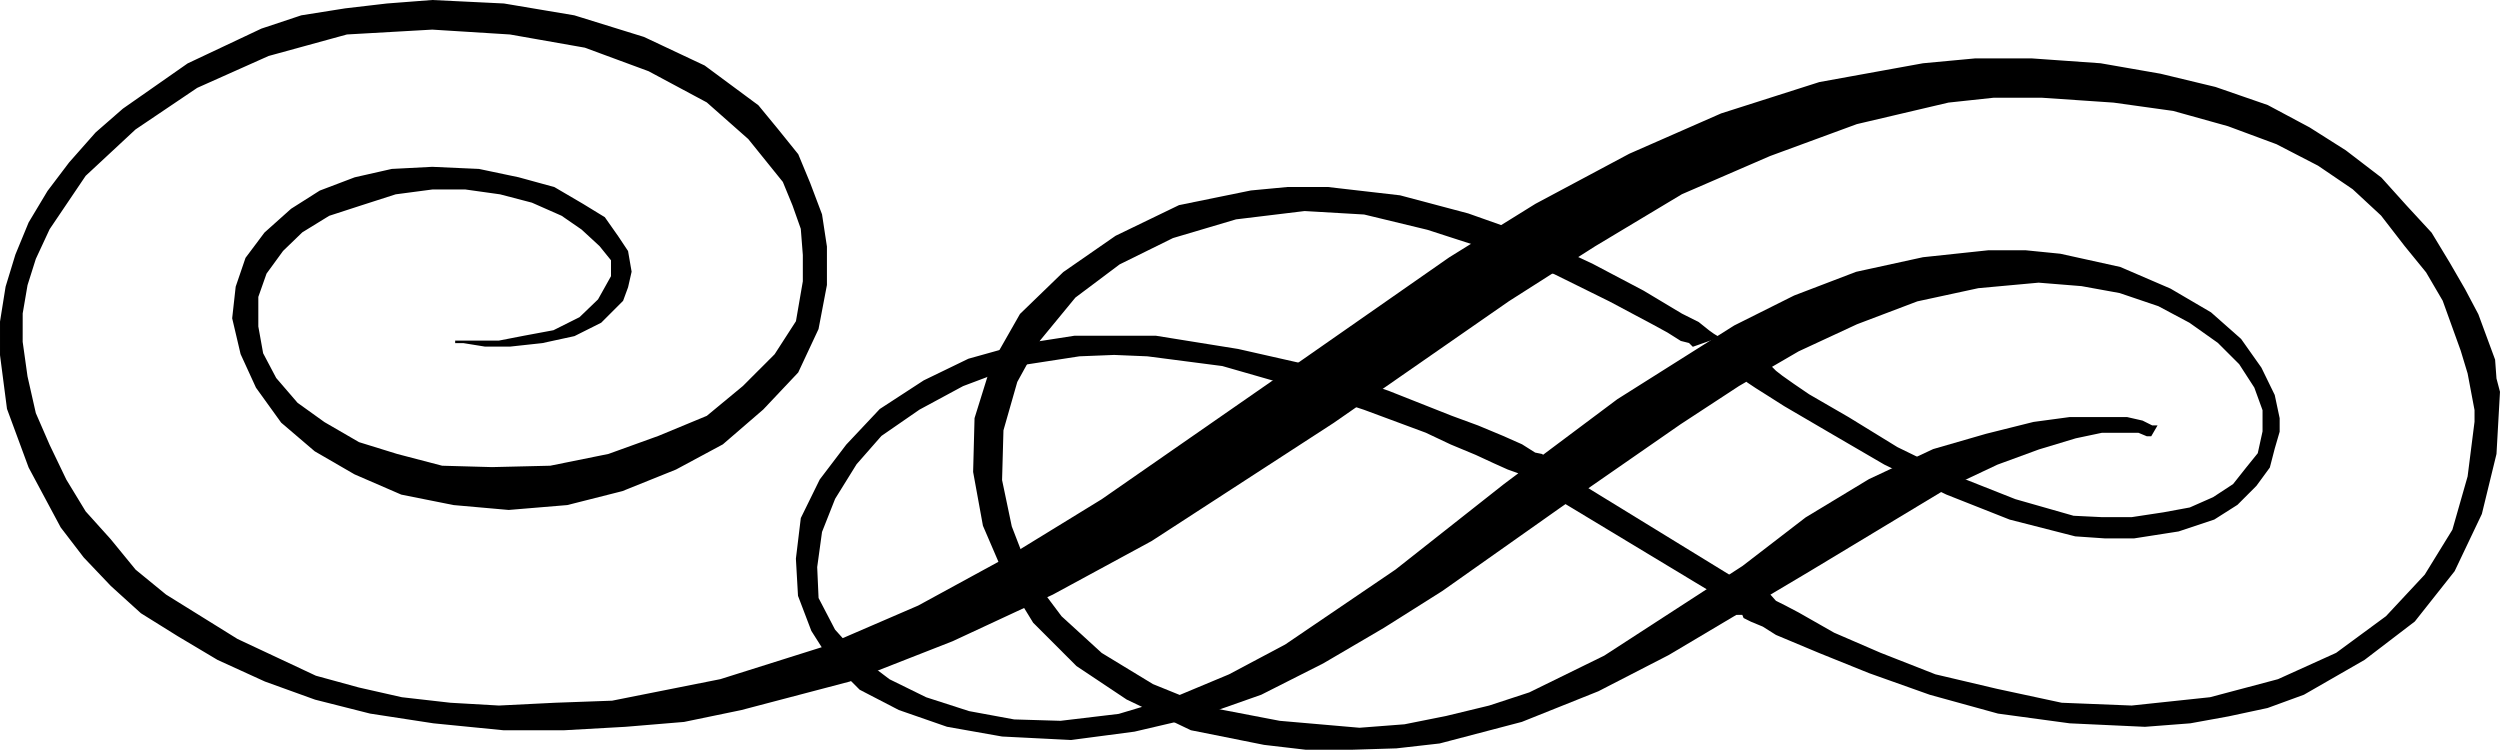
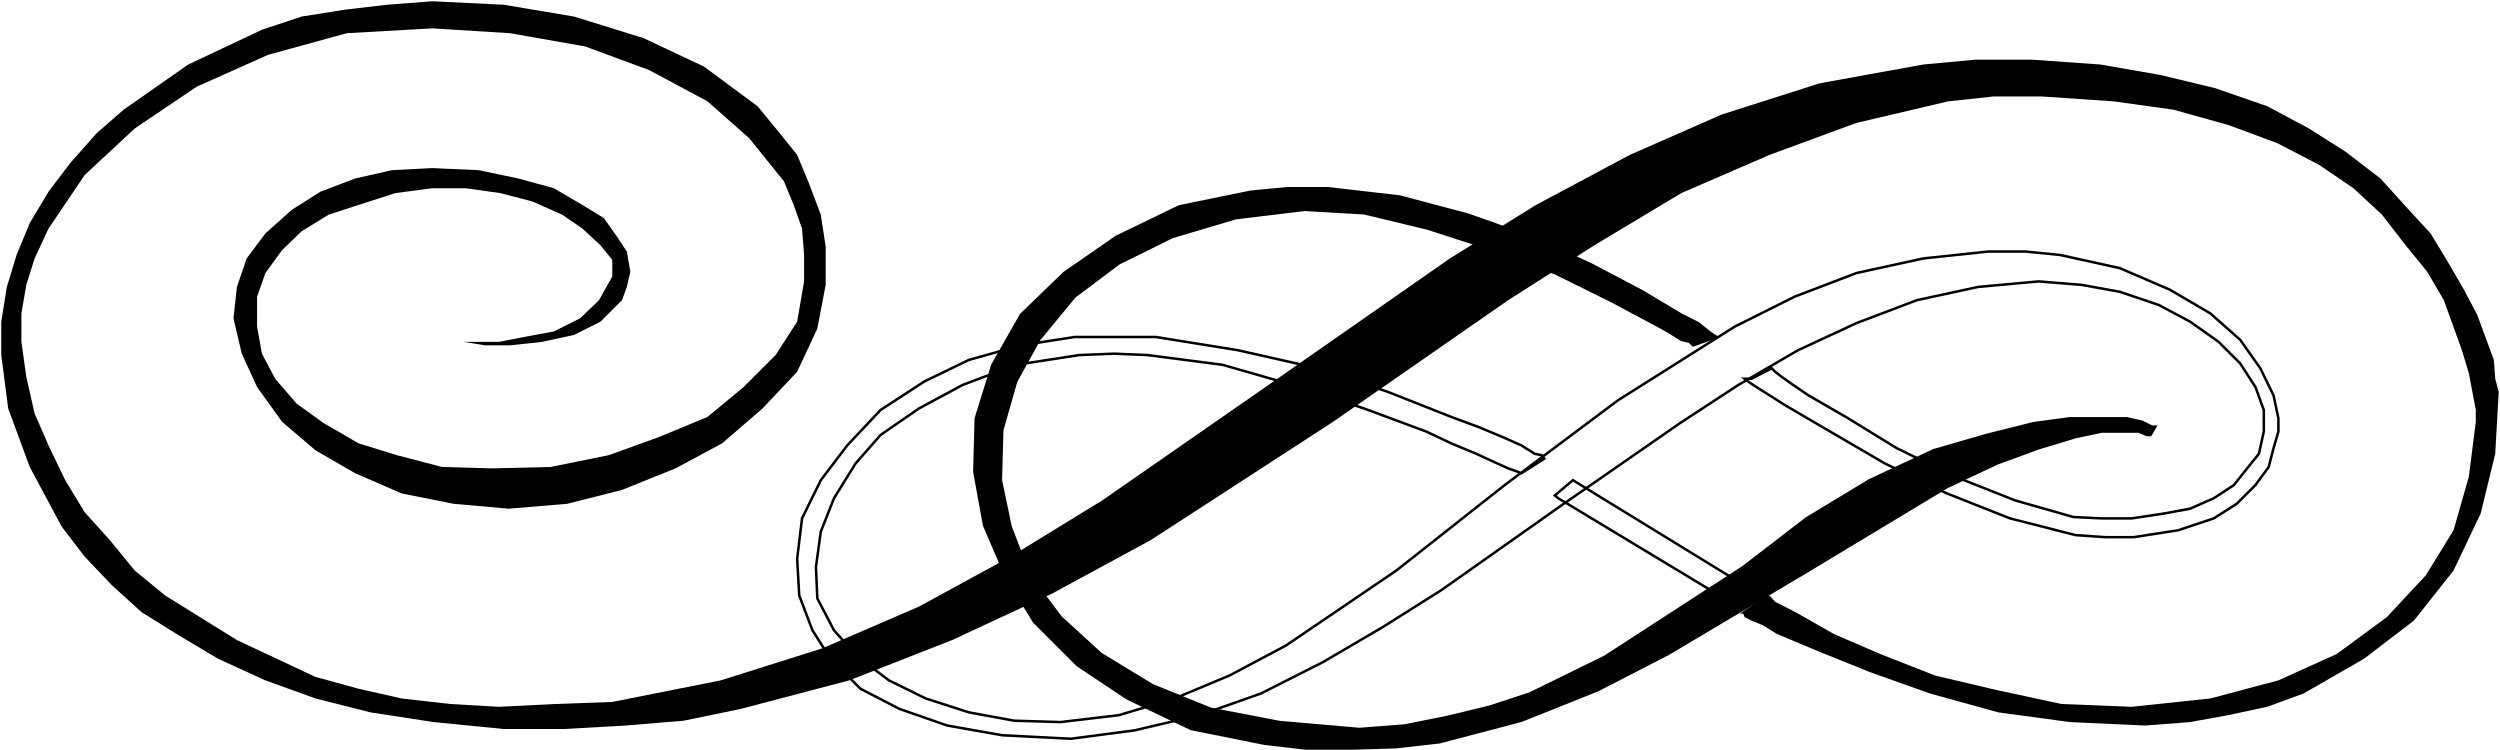
<svg xmlns="http://www.w3.org/2000/svg" width="359.665" height="107.863">
  <path d="M310.084 61.381h-.5l-1.402-.7-2.2-.5h-8.199l-5.2.7-6.8 1.7-7.602 2.198-9.199 4.301-9.097 5.5-9.102 7-19.898 12.903-10.801 5.296-5.8 1.903-6.2 1.5-6 1.2-6.5.5-11.5-1-9.903-1.9-8.398-3.402-7.398-4.5-5.801-5.3-4.5-6-2.7-7-1.402-6.7.2-7.199 2-7 3.3-6 5.102-6.2 6.398-4.8 7.7-3.8 9.101-2.7 9.898-1.2 8.602.5 9.102 2.2 9.597 3.102 8.7 3.296 7.902 3.903 6.2 3.3 2.198 1.2 1.903 1.2 1.199.3.5.5 3.398-1.2-.5-.3-.699-.5-1.5-1.2-2.398-1.203-5.5-3.296-7.403-3.903-8.199-3.8-9.602-3.399-9.796-2.602-10.403-1.199h-5.699l-5.3.5-10.302 2.102-9.097 4.398-7.5 5.2-6.2 6-4.1 7.203-2.4 7.699-.203 7.7 1.403 7.698 3.097 7.2 4.102 6.703 6.2 6.199 7.198 4.8 9.204 4.4 10.5 2.1 6 .7h6.5l6.5-.2 6.199-.703 11.8-3.097 11-4.403 10.098-5.199 20.2-12 19.902-12 7.2-3.398 6-2.2 5.3-1.6 3.8-.802h5.297l1.204.5h.5l.699-1.199" />
  <path fill="none" stroke="#000" stroke-miterlimit="10" stroke-width=".363" d="M310.084 61.381h-.5l-1.402-.7-2.2-.5h-8.199l-5.2.7-6.8 1.7-7.602 2.198-9.199 4.301-9.097 5.5-9.102 7-19.898 12.903-10.801 5.296-5.8 1.903-6.2 1.5-6 1.2-6.5.5-11.5-1-9.903-1.9-8.398-3.402-7.398-4.5-5.801-5.3-4.5-6-2.7-7-1.402-6.7.2-7.199 2-7 3.3-6 5.102-6.2 6.398-4.8 7.7-3.8 9.101-2.7 9.898-1.2 8.602.5 9.102 2.2 9.597 3.102 8.7 3.296 7.902 3.903 6.2 3.3 2.198 1.2 1.903 1.2 1.199.3.5.5 3.398-1.2-.5-.3-.699-.5-1.5-1.2-2.398-1.203-5.5-3.296-7.403-3.903-8.199-3.8-9.602-3.399-9.796-2.602-10.403-1.199h-5.699l-5.3.5-10.302 2.102-9.097 4.398-7.5 5.2-6.2 6-4.1 7.203-2.4 7.699-.203 7.7 1.403 7.698 3.097 7.2 4.102 6.703 6.2 6.199 7.198 4.8 9.204 4.4 10.5 2.1 6 .7h6.5l6.5-.2 6.199-.703 11.8-3.097 11-4.403 10.098-5.199 20.2-12 19.902-12 7.2-3.398 6-2.2 5.3-1.6 3.8-.802h5.297l1.204.5h.5zm0 0" />
-   <path d="m224.181 71.682 23.204 14 2.699-2-23.8-14.602-2.603 2.2.5.402" />
  <path fill="none" stroke="#000" stroke-miterlimit="10" stroke-width=".363" d="m224.181 71.682 23.204 14 2.699-2-23.8-14.602-2.603 2.2zm0 0" />
-   <path d="m250.982 54.483.5.398 1.2.8 1.902 1.2 2.2 1.398 6.5 3.801 7.898 4.602 8.902 4.3 9.098 3.598 9.402 2.403 4.3.296h4.098l6.403-1 5.097-1.699 3.301-2.097 2.7-2.704 1.902-2.597.699-2.7.7-2.402v-1.898l-.7-3.3-1.902-3.9-2.899-4.1-4.3-3.802-5.801-3.398-7.2-3.102-8.597-1.898-5-.5h-5.301l-9.402 1-9.598 2.097-8.902 3.403-8.598 4.3-16.8 10.598-16.302 12.2-15.597 12.3-15.903 10.801-8.097 4.3-7.903 3.302-8 2.398-8.398 1-6.7-.2-6.5-1.198-6.202-2-5.297-2.602-4.5-3.398-3.403-3.801-2.398-4.602-.2-4.5.7-5.097 1.898-4.801 3.102-5 3.598-4.102 5.5-3.8 6.3-3.399 7.7-2.898 9.101-1.403 5-.199 4.8.2 10.802 1.402 10.097 2.898 10.301 3.398 8.899 3.301 3.601 1.7 3.602 1.5 2.597 1.203 2 .898 1.403.5.5.2 3.297-2.098-.399-.5-1-.204-1.898-1.199-2.703-1.199-3.598-1.5-3.8-1.398-9.102-3.602-10.098-3.398-11.5-2.602-11.8-1.898h-11.7l-7.7 1.199-7.5 2.097-6.402 3.102-6.3 4.102-4.797 5.097-3.801 5-2.7 5.5-.702 5.801.3 5.3 1.903 5 2.597 4.098 4.301 4.301 5.602 2.903 6.898 2.398 7.899 1.398 9.902.5 9.098-1.199 9.402-2.199 8.8-3.102 8.9-4.5 8.698-5.097 8.403-5.3 17-12 17.297-12 8.402-5.5 8.598-5 8.402-3.9 8.7-3.3 8.8-1.903 8.7-.796 6.198.5 5.5 1 5.602 1.898 4.5 2.398 4.098 2.903 3.101 3.097 2.2 3.403 1.199 3.3v3.098l-.7 3.2-1.699 2.101-1.898 2.398-2.903 1.903-3.398 1.5-3.8.7-4.602.698h-4.297l-4.102-.199-8.398-2.398-8.602-3.403-8.398-4.097-7-4.301-5.703-3.3-2.2-1.5-1.699-1.2-.898-.7-.5-.5-2.903 1.5h-1" />
  <path fill="none" stroke="#000" stroke-miterlimit="10" stroke-width=".363" d="m250.982 54.483.5.398 1.2.8 1.902 1.2 2.2 1.398 6.5 3.801 7.898 4.602 8.902 4.3 9.098 3.598 9.402 2.403 4.3.296h4.098l6.403-1 5.097-1.699 3.301-2.097 2.7-2.704 1.902-2.597.699-2.7.7-2.402v-1.898l-.7-3.3-1.902-3.9-2.899-4.1-4.3-3.802-5.801-3.398-7.2-3.102-8.597-1.898-5-.5h-5.301l-9.402 1-9.598 2.097-8.902 3.403-8.598 4.3-16.8 10.598-16.302 12.2-15.597 12.3-15.903 10.801-8.097 4.3-7.903 3.302-8 2.398-8.398 1-6.7-.2-6.5-1.198-6.202-2-5.297-2.602-4.5-3.398-3.403-3.801-2.398-4.602-.2-4.5.7-5.097 1.898-4.801 3.102-5 3.598-4.102 5.5-3.8 6.3-3.399 7.7-2.898 9.101-1.403 5-.199 4.8.2 10.802 1.402 10.097 2.898 10.301 3.398 8.899 3.301 3.601 1.7 3.602 1.5 2.597 1.203 2 .898 1.403.5.5.2 3.297-2.098-.399-.5-1-.204-1.898-1.199-2.703-1.199-3.598-1.5-3.8-1.398-9.102-3.602-10.098-3.398-11.5-2.602-11.8-1.898h-11.7l-7.7 1.199-7.5 2.097-6.402 3.102-6.3 4.102-4.797 5.097-3.801 5-2.7 5.5-.702 5.801.3 5.3 1.903 5 2.597 4.098 4.301 4.301 5.602 2.903 6.898 2.398 7.899 1.398 9.902.5 9.098-1.199 9.402-2.199 8.8-3.102 8.9-4.5 8.698-5.097 8.403-5.3 17-12 17.297-12 8.402-5.5 8.598-5 8.402-3.9 8.7-3.3 8.8-1.903 8.7-.796 6.198.5 5.5 1 5.602 1.898 4.5 2.398 4.098 2.903 3.101 3.097 2.2 3.403 1.199 3.3v3.098l-.7 3.2-1.699 2.101-1.898 2.398-2.903 1.903-3.398 1.5-3.8.7-4.602.698h-4.297l-4.102-.199-8.398-2.398-8.602-3.403-8.398-4.097-7-4.301-5.703-3.3-2.2-1.5-1.699-1.2-.898-.7-.5-.5-2.903 1.5zm0 0" />
  <path d="m250.783 88.28.2.5 1 .5 1.698.703 1.903 1.199 6.2 2.597 7.198 2.903 8.7 3.097 9.8 2.704 10.301 1.398 10.8.5 6.5-.5 5.5-1 5.598-1.2 5.204-1.902 8.699-5 7.2-5.5 5.698-7.199 3.903-8.199 2.097-8.602.5-8.898-.5-1.898-.199-2.704-2.398-6.5-1.903-3.597-2.199-3.8-2.601-4.302-3.598-3.898-3.602-4-5.097-3.903-5.203-3.296-6-3.204-7.5-2.597-7.899-1.903-8.601-1.5-9.899-.699h-8.101l-7.5.7-14.899 2.703-14.101 4.5-13.2 5.796-13.5 7.204-12.398 7.699-24.8 17.3-25.2 17.5-13.2 8.098-13.202 7.2-13.899 6-14.601 4.601-15.598 3.102-8.2.297-8.1.402-7-.402-7-.797-6.2-1.403-6.2-1.699-11.3-5.3-10.3-6.4-4.4-3.6-3.6-4.4-3.602-4-2.797-4.6-2.403-5-2-4.598-1.199-5.301-.7-5V45.08l.7-4.097 1.2-3.801 2-4.3 5.199-7.7 7.203-6.7 8.898-6 10.3-4.6 11.302-3.103 12.297-.699 11.203.7 10.797 1.902 9.203 3.398 8.398 4.5 6 5.301 5 6.2 1.399 3.402 1.203 3.398.297 3.8v3.802l-1 5.796-3.098 4.801-4.602 4.602-5.199 4.3-7 2.9-7.2 2.6-8.401 1.7-8.399.2-7.2-.2-6.5-1.7-5.5-1.703-5-2.898-3.901-2.8-3.098-3.598-1.902-3.602-.7-3.898v-4.301l1.2-3.403 2.402-3.296 2.8-2.704 3.9-2.398 4.3-1.398 5.3-1.704 5.298-.699h4.8l5 .7 4.602 1.203 4.3 1.898 2.9 2 2.6 2.398 1.7 2.102v2.398l-1.902 3.403-2.7 2.597-3.8 1.903-4.297.8-3.602.7h-6.3 1.199l3.101.5h3.602l4.597-.5 4.602-1 3.8-1.903 3.098-3.097.7-1.903.5-2.199-.5-2.898-1.399-2.102-1.898-2.699-3.102-1.898-4.101-2.403-5.098-1.398-5.7-1.2-6.702-.3-5.797.3-5.301 1.2-5 1.898-4.102 2.602-3.8 3.398-2.7 3.602-1.398 4.097-.5 4.5 1.2 5.102 2.198 4.8 3.602 5 4.8 4.098 5.7 3.301 6.7 2.903 7.5 1.5 7.898.699 8.402-.7 7.898-2 7.7-3.1 6.703-3.603 5.797-5 5-5.296 2.902-6.204 1.2-6.296v-5.5l-.7-4.602-1.7-4.5-1.702-4.102-2.899-3.597-2.8-3.403-7.7-5.699-8.7-4.097-10-3.102-10.1-1.7-10.301-.5-6.5.5-6 .7-6.297 1-5.703 1.898-10.598 5-9.3 6.5-3.9 3.403-3.8 4.3-3.102 4.098-2.699 4.5-1.898 4.602-1.403 4.597-.8 5v4.801l1 7.7 3.101 8.402 4.602 8.597 3.297 4.301 3.902 4.102 4.3 3.898 5.298 3.301 5.703 3.398 6.797 3.102 7.203 2.602 7.898 2 9.102 1.398 10.097 1h8.602l8.898-.5 8.403-.7 8.199-1.698 15.598-4.102 14.8-5.8 14.403-6.7 14.199-7.7 26.2-17 25.198-17.5 12.403-7.902 12.5-7.5 12.699-5.5 12.5-4.597 13.2-3.102 6.5-.699h7l10.3.7 8.598 1.198 7.902 2.204 7 2.597 6 3.102 5 3.398 4.098 3.801 3.402 4.398 3.098 3.801 2.402 4.102 2.598 7.2 1 3.3 1 5.3v1.7l-1 7.898-2.2 7.7-4 6.5-5.597 6-7.204 5.3-8.398 3.801-9.8 2.602-11.302 1.199-10.097-.402-9.3-2-8.9-2.098-7.902-3.102-6.699-2.898-5.101-2.903-1.899-1-1.398-.699-.801-.898h-.402l-3.899 2.597h.5" />
-   <path fill="none" stroke="#000" stroke-miterlimit="10" stroke-width=".363" d="m250.783 88.28.2.5 1 .5 1.698.703 1.903 1.199 6.2 2.597 7.198 2.903 8.7 3.097 9.8 2.704 10.301 1.398 10.8.5 6.5-.5 5.5-1 5.598-1.2 5.204-1.902 8.699-5 7.2-5.5 5.698-7.199 3.903-8.199 2.097-8.602.5-8.898-.5-1.898-.199-2.704-2.398-6.5-1.903-3.597-2.199-3.8-2.601-4.302-3.598-3.898-3.602-4-5.097-3.903-5.203-3.296-6-3.204-7.5-2.597-7.899-1.903-8.601-1.5-9.899-.699h-8.101l-7.5.7-14.899 2.703-14.101 4.5-13.2 5.796-13.5 7.204-12.398 7.699-24.8 17.3-25.2 17.5-13.2 8.098-13.202 7.2-13.899 6-14.601 4.601-15.598 3.102-8.2.297-8.1.402-7-.402-7-.797-6.2-1.403-6.2-1.699-11.3-5.3-10.3-6.4-4.4-3.6-3.6-4.4-3.602-4-2.797-4.6-2.403-5-2-4.598-1.199-5.301-.7-5V45.08l.7-4.097 1.2-3.801 2-4.3 5.199-7.7 7.203-6.7 8.898-6 10.3-4.6 11.302-3.103 12.297-.699 11.203.7 10.797 1.902 9.203 3.398 8.398 4.5 6 5.301 5 6.2 1.399 3.402 1.203 3.398.297 3.8v3.802l-1 5.796-3.098 4.801-4.602 4.602-5.199 4.3-7 2.9-7.2 2.6-8.401 1.7-8.399.2-7.2-.2-6.5-1.7-5.5-1.703-5-2.898-3.901-2.8-3.098-3.598-1.902-3.602-.7-3.898v-4.301l1.2-3.403 2.402-3.296 2.8-2.704 3.9-2.398 4.3-1.398 5.3-1.704 5.298-.699h4.8l5 .7 4.602 1.203 4.3 1.898 2.9 2 2.6 2.398 1.7 2.102v2.398l-1.902 3.403-2.7 2.597-3.8 1.903-4.297.8-3.602.7h-6.3 1.199l3.101.5h3.602l4.597-.5 4.602-1 3.8-1.903 3.098-3.097.7-1.903.5-2.199-.5-2.898-1.399-2.102-1.898-2.699-3.102-1.898-4.101-2.403-5.098-1.398-5.7-1.2-6.702-.3-5.797.3-5.301 1.2-5 1.898-4.102 2.602-3.8 3.398-2.7 3.602-1.398 4.097-.5 4.5 1.2 5.102 2.198 4.8 3.602 5 4.8 4.098 5.7 3.301 6.7 2.903 7.5 1.5 7.898.699 8.402-.7 7.898-2 7.7-3.1 6.703-3.603 5.797-5 5-5.296 2.902-6.204 1.2-6.296v-5.5l-.7-4.602-1.7-4.5-1.702-4.102-2.899-3.597-2.8-3.403-7.7-5.699-8.7-4.097-10-3.102-10.1-1.7-10.301-.5-6.5.5-6 .7-6.297 1-5.703 1.898-10.598 5-9.3 6.5-3.9 3.403-3.8 4.3-3.102 4.098-2.699 4.5-1.898 4.602-1.403 4.597-.8 5v4.801l1 7.7 3.101 8.402 4.602 8.597 3.297 4.301 3.902 4.102 4.3 3.898 5.298 3.301 5.703 3.398 6.797 3.102 7.203 2.602 7.898 2 9.102 1.398 10.097 1h8.602l8.898-.5 8.403-.7 8.199-1.698 15.598-4.102 14.8-5.8 14.403-6.7 14.199-7.7 26.2-17 25.198-17.5 12.403-7.902 12.5-7.5 12.699-5.5 12.5-4.597 13.2-3.102 6.5-.699h7l10.3.7 8.598 1.198 7.902 2.204 7 2.597 6 3.102 5 3.398 4.098 3.801 3.402 4.398 3.098 3.801 2.402 4.102 2.598 7.2 1 3.3 1 5.3v1.7l-1 7.898-2.2 7.7-4 6.5-5.597 6-7.204 5.3-8.398 3.801-9.8 2.602-11.302 1.199-10.097-.402-9.3-2-8.9-2.098-7.902-3.102-6.699-2.898-5.101-2.903-1.899-1-1.398-.699-.801-.898h-.402l-3.899 2.597zm0 0" />
</svg>